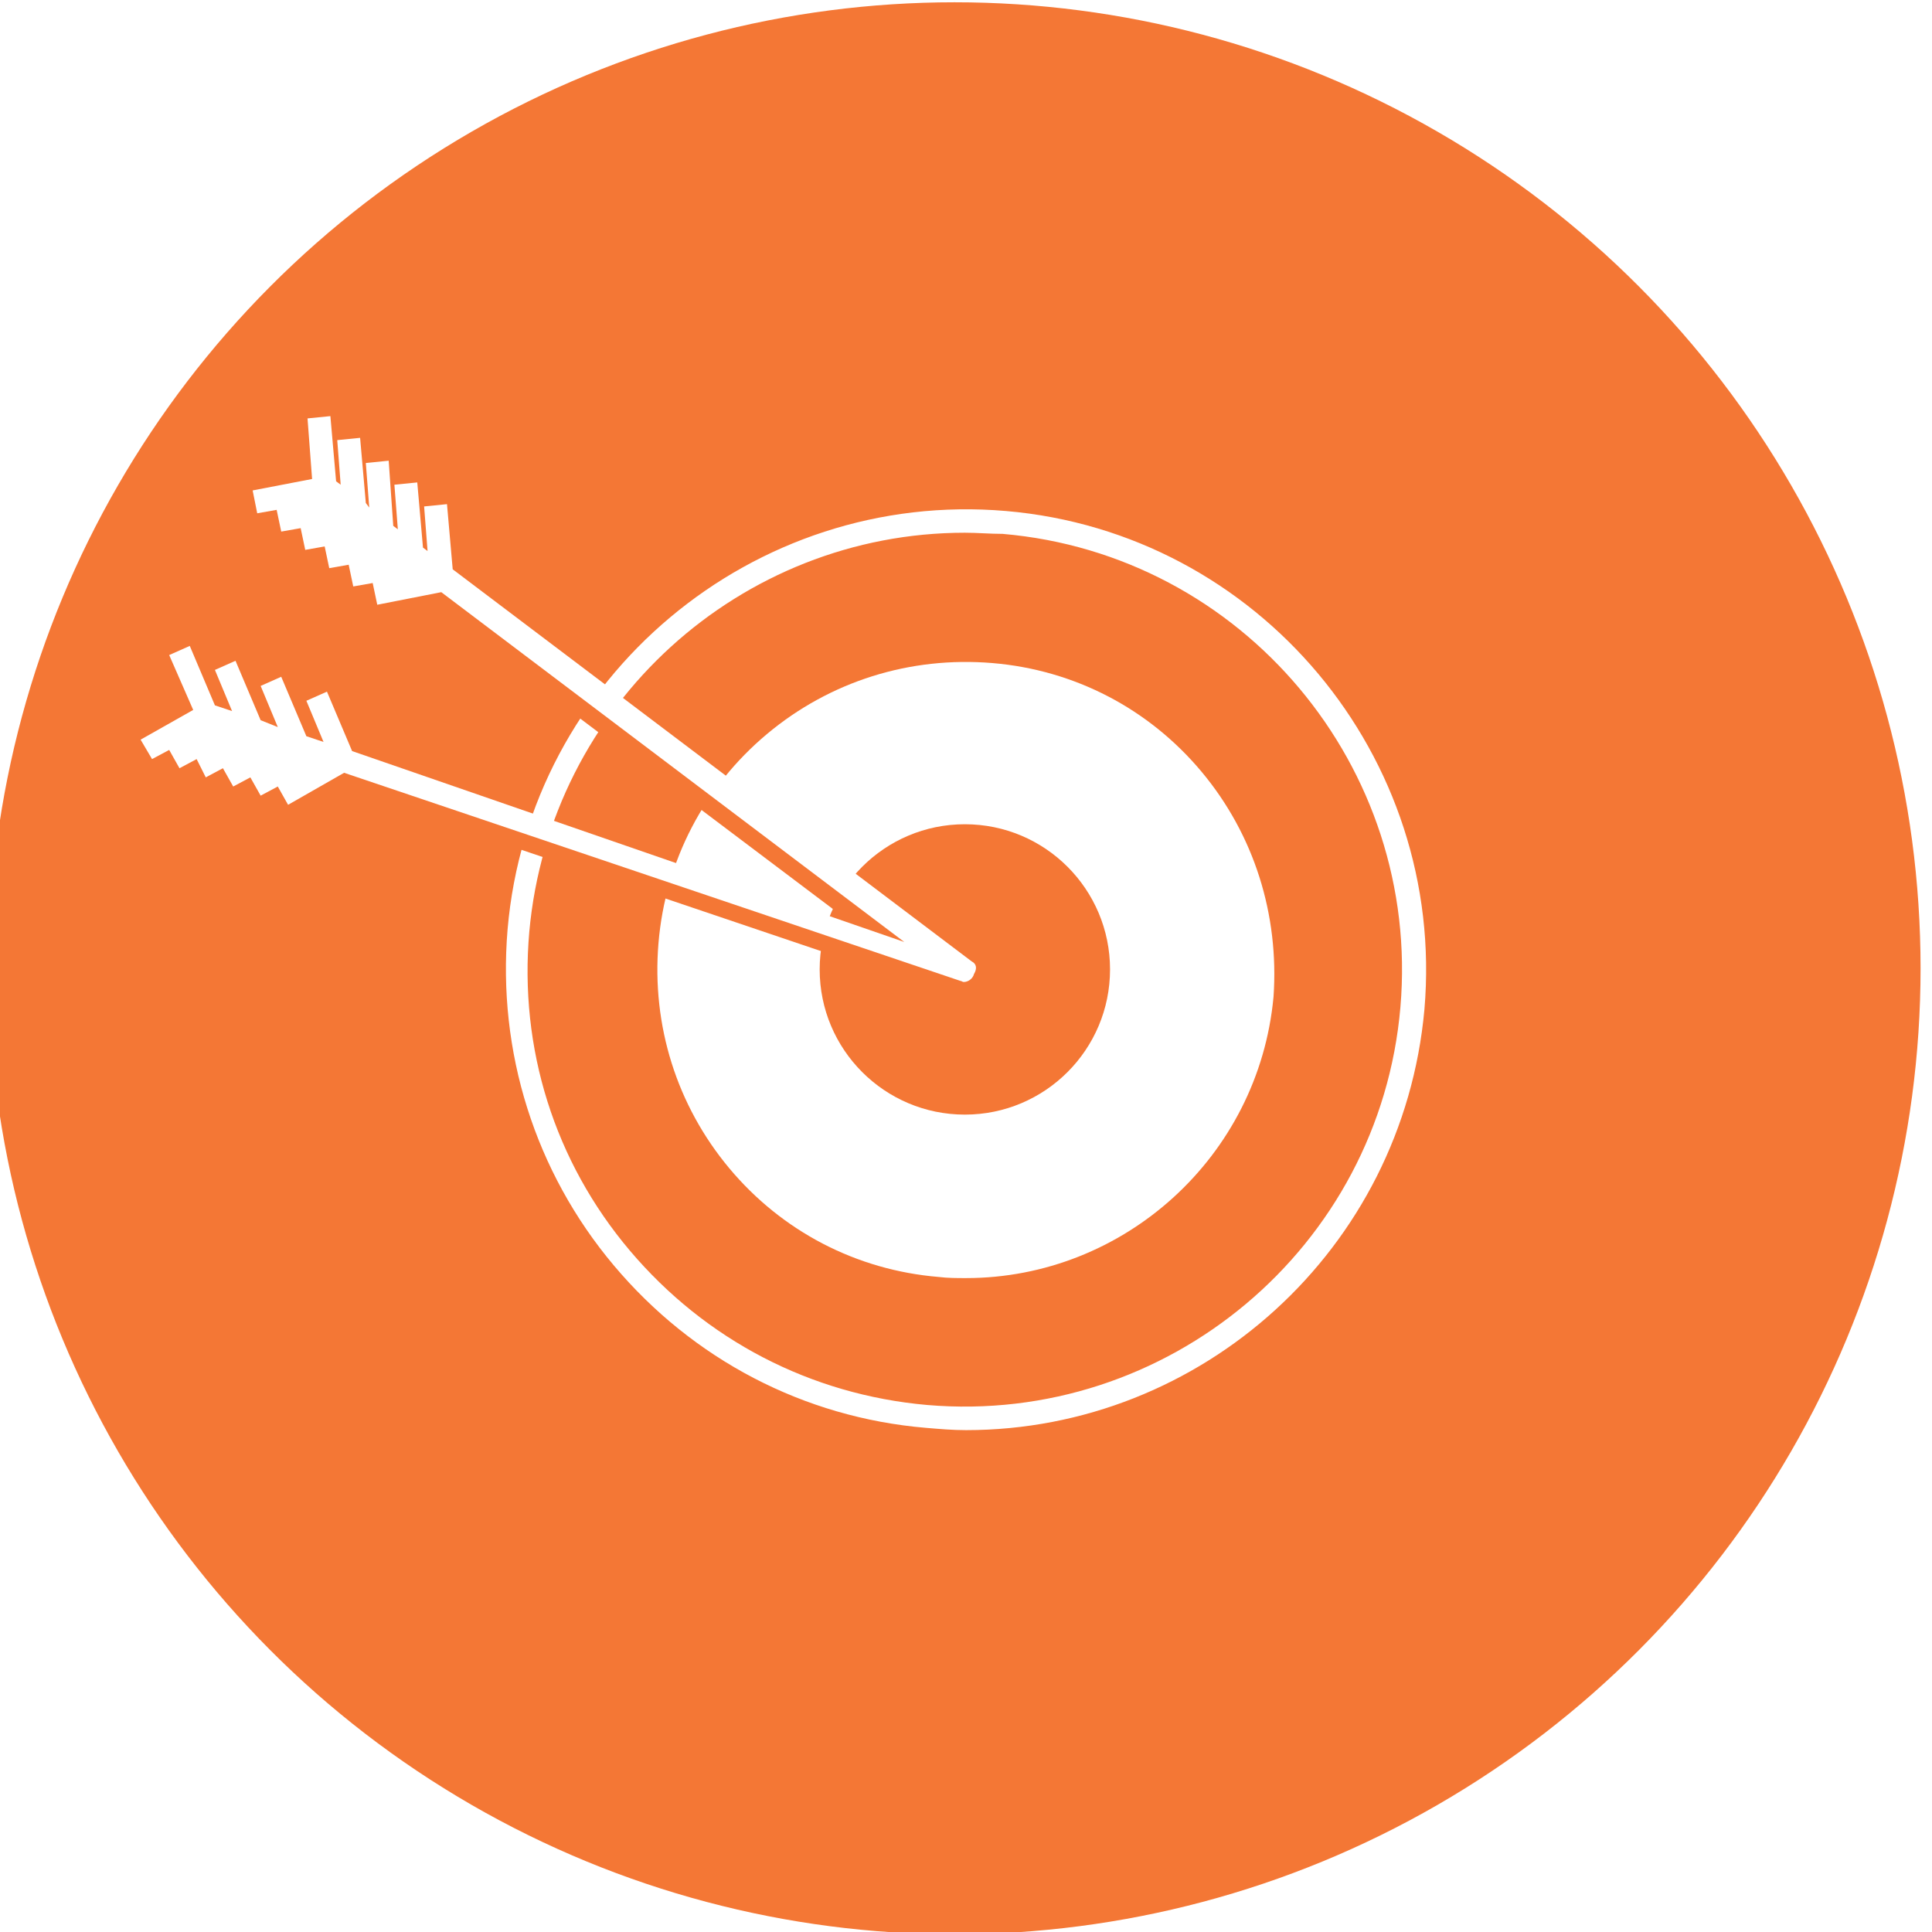
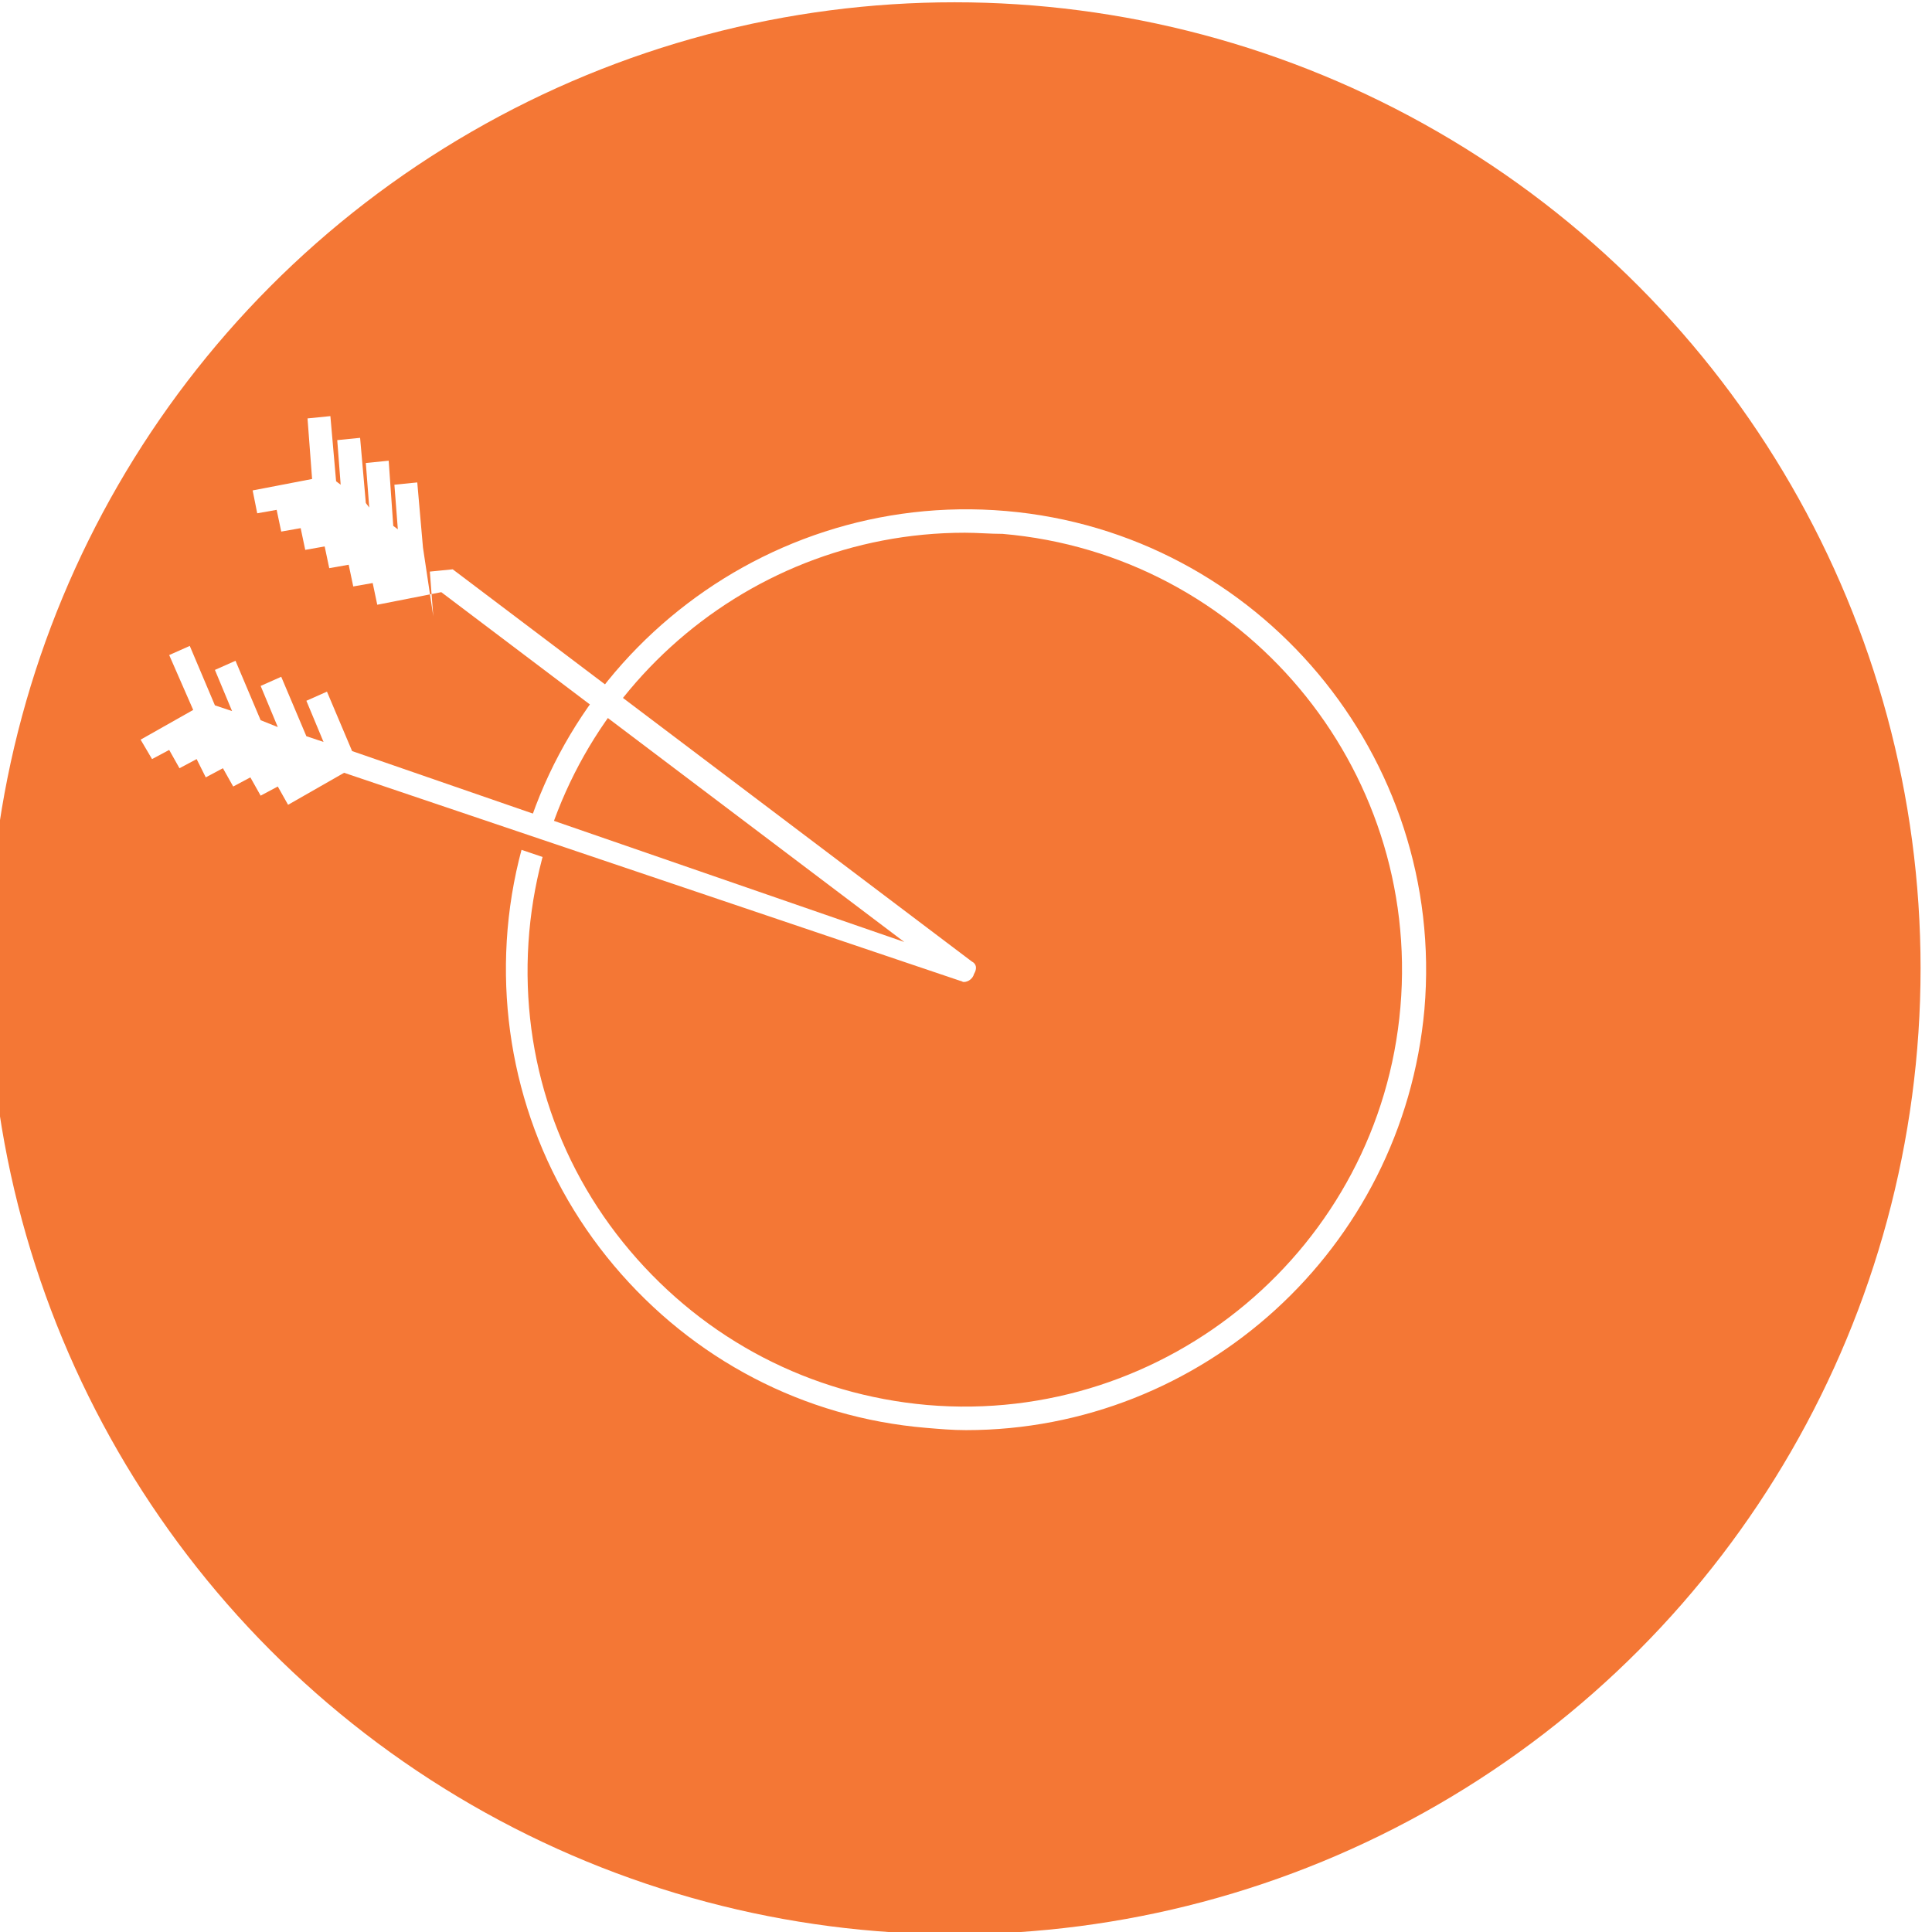
<svg xmlns="http://www.w3.org/2000/svg" version="1.1" x="0px" y="0px" viewBox="0 0 169 169" style="enable-background:new 0 0 169 169;" xml:space="preserve">
  <style type="text/css">
	.st0{display:none;}
	.st1{display:inline;}
	.st2{fill:none;}
	.st3{fill:#9D2B59;}
	.st4{fill:#F47735;}
	.st5{fill:#FFFFFF;}
	.st6{fill:none;stroke:#FFFFFF;stroke-width:11.339;stroke-miterlimit:10;}
	.st7{fill:#FFFFFF;stroke:#FFFFFF;stroke-width:2.835;stroke-miterlimit:10;}
	.st8{fill:none;stroke:#FFFFFF;stroke-width:2.835;stroke-linejoin:round;stroke-miterlimit:10;}
	.st9{fill:none;stroke:#FFFFFF;stroke-width:2.835;stroke-miterlimit:10;}
	.st10{fill:none;stroke:#FFFFFF;stroke-width:2.835;stroke-miterlimit:10;stroke-dasharray:5.669,2.835;}
	.st11{fill:none;stroke:#FFFFFF;stroke-width:3;stroke-miterlimit:10;stroke-dasharray:6,3;}
	.st12{clip-path:url(#SVGID_2_);fill:url(#XMLID_3_);}
	.st13{clip-path:url(#SVGID_2_);fill:#F47735;}
	.st14{clip-path:url(#SVGID_2_);}
	.st15{fill:#E8E8E8;}
	.st16{fill:#FCD7C3;}
	.st17{opacity:0.7;fill:#4F542B;}
	.st18{fill:#F8C8AA;}
	.st19{fill:url(#);}
	.st20{fill:none;stroke:#42210B;stroke-width:11.296;stroke-miterlimit:10;}
	.st21{filter:url(#Adobe_OpacityMaskFilter);}
	.st22{opacity:0.4;mask:url(#XMLID_4_);fill:#D9D0A5;}
	.st23{fill:#C1D9DB;}
	.st24{fill:#333333;}
	.st25{fill:#FDF3D8;}
	.st26{fill:#083643;}
	.st27{fill:#BED73C;stroke:#FFFFFF;stroke-width:1.139;stroke-miterlimit:10;}
	.st28{fill:#504060;}
	.st29{fill:#F2F2F2;}
	.st30{fill:#504060;stroke:#FFFFFF;stroke-width:1.139;stroke-miterlimit:10;}
	.st31{fill:none;stroke:#FFFFFF;stroke-width:1.614;stroke-miterlimit:10;}
	.st32{fill:#009A93;stroke:#FFFFFF;stroke-width:1.139;stroke-miterlimit:10;}
	.st33{fill:#009A93;}
	.st34{fill:#8E8170;}
	.st35{fill:none;stroke:#FFFFFF;stroke-width:1.291;stroke-miterlimit:10;}
	.st36{fill:none;stroke:#FFFFFF;stroke-width:1.291;stroke-miterlimit:10;stroke-dasharray:9.546,6.364;}
	.st37{fill:none;stroke:#FFFFFF;stroke-width:1.291;stroke-miterlimit:10;stroke-dasharray:9.684,6.456;}
	.st38{fill:#2E3192;stroke:#FFFFFF;stroke-width:1.139;stroke-miterlimit:10;}
	.st39{fill:none;stroke:#FFFFFF;stroke-width:1.291;stroke-miterlimit:10;stroke-dasharray:9.683,6.455;}
	.st40{fill:#0071BC;}
	.st41{fill:#D4FFE1;}
	.st42{fill:#E55425;stroke:#FFFFFF;stroke-width:1.139;stroke-miterlimit:10;}
	.st43{fill:#167369;stroke:#FFFFFF;stroke-width:1.139;stroke-miterlimit:10;}
	.st44{fill:none;stroke:#FFFFFF;stroke-width:1.139;stroke-linecap:round;stroke-miterlimit:10;}
	.st45{fill:#FFFFFF;stroke:#93278F;stroke-width:1.139;stroke-miterlimit:10;}
	.st46{fill:#93278F;}
	.st47{clip-path:url(#SVGID_4_);fill:url(#SVGID_5_);}
	.st48{clip-path:url(#SVGID_4_);}
	.st49{fill:#FFC900;}
	.st50{fill:none;stroke:#FFFFFF;stroke-width:1.675;stroke-linejoin:round;stroke-miterlimit:10;}
	.st51{clip-path:url(#SVGID_4_);fill:#C1D9DB;}
	.st52{clip-path:url(#SVGID_4_);fill:#89CAB6;}
	.st53{filter:url(#Adobe_OpacityMaskFilter_1_);}
	.st54{opacity:0.4;}
	.st55{clip-path:url(#SVGID_4_);mask:url(#SVGID_6_);fill:#8CB394;}
	.st56{clip-path:url(#SVGID_4_);fill:#ACCA80;}
	.st57{filter:url(#Adobe_OpacityMaskFilter_2_);}
	.st58{opacity:0.5;}
	.st59{clip-path:url(#SVGID_4_);mask:url(#SVGID_9_);fill:#8CB394;}
	.st60{clip-path:url(#SVGID_4_);fill:url(#SVGID_12_);}
	.st61{filter:url(#Adobe_OpacityMaskFilter_3_);}
	.st62{opacity:0.71;}
	.st63{clip-path:url(#SVGID_4_);mask:url(#SVGID_13_);fill:#D9D0A5;}
	.st64{opacity:0.5;fill:url(#SVGID_16_);}
	.st65{fill:#666666;}
	.st66{fill:#4D4D4D;stroke:#000000;stroke-width:0.693;stroke-linecap:round;stroke-miterlimit:10;}
	.st67{fill:none;stroke:#4D4D4D;stroke-width:0.733;stroke-linecap:round;stroke-miterlimit:10;}
	.st68{fill:none;stroke:#4D4D4D;stroke-width:0.812;stroke-linecap:round;stroke-miterlimit:10;}
	.st69{stroke:#231F20;stroke-width:0.346;stroke-miterlimit:10;}
	.st70{fill:url(#);stroke:#231F20;stroke-width:0.346;stroke-miterlimit:10;}
	.st71{fill:url(#);stroke:#231F20;stroke-width:0.693;stroke-linejoin:round;stroke-miterlimit:10;}
	.st72{fill:url(#SVGID_17_);stroke:#000000;stroke-width:0.346;stroke-miterlimit:10;}
	.st73{fill:url(#SVGID_18_);stroke:#000000;stroke-width:0.346;stroke-miterlimit:10;}
	.st74{fill:#FFFFFF;stroke:#000000;stroke-width:0.406;stroke-miterlimit:10;}
	.st75{fill:#FFFFFF;stroke:#000000;stroke-width:0.346;stroke-miterlimit:10;}
	.st76{fill:#E9D0DB;stroke:#231F20;stroke-width:0.693;stroke-linejoin:round;stroke-miterlimit:10;}
	.st77{fill:#B3B3B3;stroke:#000000;stroke-width:0.346;stroke-miterlimit:10;}
	.st78{fill:#FF0000;}
	.st79{fill:#231F20;}
	.st80{clip-path:url(#SVGID_4_);fill:url(#SVGID_19_);}
	.st81{filter:url(#Adobe_OpacityMaskFilter_4_);}
	.st82{clip-path:url(#SVGID_4_);mask:url(#SVGID_20_);fill:#6A9675;}
	.st83{clip-path:url(#SVGID_4_);fill:url(#SVGID_23_);}
	.st84{filter:url(#Adobe_OpacityMaskFilter_5_);}
	.st85{clip-path:url(#SVGID_4_);mask:url(#SVGID_24_);fill:#D9D0A5;}
	.st86{clip-path:url(#SVGID_4_);fill:none;stroke:#000000;stroke-width:1.242;stroke-miterlimit:10;}
	.st87{fill:#F6935E;}
	.st88{fill:#B1567A;}
	.st89{opacity:0.61;clip-path:url(#SVGID_4_);fill:#FDF3D8;}
	.st90{enable-background:new    ;}
	.st91{fill:#37200B;}
	.st92{fill:#301C0A;}
	.st93{fill:#553211;}
	.st94{filter:url(#Adobe_OpacityMaskFilter_6_);}
	.st95{opacity:0.6;}
	.st96{mask:url(#SVGID_27_);fill:#F98E9A;}
	.st97{fill:#2F3C39;}
	.st98{clip-path:url(#SVGID_31_);enable-background:new    ;}
	.st99{fill:#374542;}
	.st100{fill:#35433F;}
	.st101{fill:#33403D;}
	.st102{fill:#313E3B;}
	.st103{fill:#536964;}
	.st104{clip-path:url(#SVGID_33_);enable-background:new    ;}
	.st105{filter:url(#Adobe_OpacityMaskFilter_7_);}
	.st106{mask:url(#SVGID_34_);fill:#5EBDBF;}
	.st107{clip-path:url(#SVGID_38_);enable-background:new    ;}
	.st108{fill:#792D24;}
	.st109{fill:#742C23;}
	.st110{fill:#702A21;}
	.st111{fill:#6C2920;}
	.st112{fill:#B84537;}
	.st113{fill:#68271F;}
	.st114{filter:url(#Adobe_OpacityMaskFilter_8_);}
	.st115{mask:url(#SVGID_39_);fill:#FF9487;}
	.st116{fill:#D9D0A5;}
	.st117{filter:url(#Adobe_OpacityMaskFilter_9_);}
	.st118{mask:url(#SVGID_42_);fill:#F3F0E2;}
	.st119{fill:#9A712F;}
	.st120{filter:url(#Adobe_OpacityMaskFilter_10_);}
	.st121{mask:url(#SVGID_45_);fill:#CAB593;}
	.st122{fill:#A9864E;}
	.st123{filter:url(#Adobe_OpacityMaskFilter_11_);}
	.st124{mask:url(#SVGID_48_);fill:#D3C1A3;}
	.st125{fill:#E7E2C7;}
	.st126{filter:url(#Adobe_OpacityMaskFilter_12_);}
	.st127{mask:url(#SVGID_51_);fill:#D2BFA1;}
	.st128{fill:#2F261A;}
	.st129{fill:#54442E;}
	.st130{fill:#6D6853;}
	.st131{fill:#C0B892;}
	.st132{fill:#40273F;}
	.st133{clip-path:url(#SVGID_55_);enable-background:new    ;}
	.st134{fill:#432941;}
	.st135{clip-path:url(#SVGID_57_);enable-background:new    ;}
	.st136{fill:#71456F;}
	.st137{fill:#7A2800;}
	.st138{fill:#F04F00;}
	.st139{fill:#E26D98;}
	.st140{fill:#803E56;}
	.st141{filter:url(#Adobe_OpacityMaskFilter_13_);}
	.st142{mask:url(#SVGID_58_);fill:#B5ACA1;}
	.st143{filter:url(#Adobe_OpacityMaskFilter_14_);}
	.st144{mask:url(#SVGID_61_);fill:#B29361;enable-background:new    ;}
	.st145{filter:url(#Adobe_OpacityMaskFilter_15_);}
	.st146{mask:url(#SVGID_64_);fill:#D6A5D4;}
	.st147{filter:url(#Adobe_OpacityMaskFilter_16_);}
	.st148{mask:url(#SVGID_67_);fill:#F9B490;}
	.st149{filter:url(#Adobe_OpacityMaskFilter_17_);}
	.st150{mask:url(#SVGID_70_);fill:#7A1B3F;}
	.st151{fill:#466320;}
	.st152{fill:#7CAF38;}
	.st153{filter:url(#Adobe_OpacityMaskFilter_18_);}
	.st154{mask:url(#SVGID_73_);fill:#668F33;}
	.st155{fill:#FFFFFF;stroke:#FFFFFF;stroke-width:0.727;stroke-miterlimit:10;}
	.st156{clip-path:url(#SVGID_77_);fill:#FFFFFF;}
	.st157{clip-path:url(#SVGID_77_);}
	.st158{fill:#F2915F;}
	.st159{fill:#ED7638;}
	.st160{fill:#F9BB9A;}
	.st161{fill:#B1577A;}
</style>
  <g id="sky_bkgrd" class="st0">
</g>
  <g id="Layer_1">
    <g>
      <circle id="XMLID_21_" class="st4" cx="83.5" cy="84.7" r="84.5" />
      <path class="st5" d="M84.5,125.1c-1.2,0-2.3-0.1-3.5-0.2c-10.7-0.9-20.4-6-27.3-14.2c-6.9-8.2-10.2-18.7-9.3-29.4    c1.9-22.1,21.5-38.5,43.6-36.6c22.1,1.9,38.5,21.5,36.6,43.6l0,0C122.7,109.3,105.1,125.1,84.5,125.1z M84.4,46.6    c-19.6,0-36.3,15-38.1,34.9c-0.9,10.2,2.2,20.1,8.8,27.9s15.8,12.6,26,13.5c21,1.8,39.6-13.8,41.4-34.8    c1.8-21-13.8-39.6-34.8-41.4C86.6,46.7,85.5,46.6,84.4,46.6z" />
-       <path class="st5" d="M105.1,67.5C100.5,62,94,58.6,86.8,58c-7.2-0.6-14.2,1.6-19.7,6.2c-5.5,4.6-8.9,11.1-9.5,18.3    c-0.6,7.2,1.6,14.2,6.2,19.7c4.6,5.5,11.1,8.9,18.3,9.5c0.8,0.1,1.6,0.1,2.4,0.1c13.8,0,25.6-10.6,26.9-24.6    C111.9,80,109.7,73,105.1,67.5z" />
-       <circle class="st4" cx="84.4" cy="84.8" r="12.7" />
      <g id="XMLID_274_">
        <g>
-           <polygon class="st4" points="80.4,85.2 26.8,44.8 27.8,43.4 83.9,85.8     " />
-         </g>
+           </g>
      </g>
      <g id="XMLID_126_">
        <g>
          <polygon class="st4" points="80.7,86.2 17.4,64.8 17.9,63.2 84.5,85.7     " />
        </g>
      </g>
-       <path class="st5" d="M85,84.1L85,84.1L39.6,49.8l-0.5-5.7l-2,0.2l0.3,3.9L37,47.9l-0.5-5.7l-2,0.2l0.3,3.9l-0.4-0.3L34,40.3    l-2,0.2l0.3,3.9L32,44l-0.5-5.7l-2,0.2l0.3,3.9l-0.4-0.3l-0.5-5.7l-2,0.2l0.4,5.3l-5.2,1l0.4,2l1.7-0.3l0.4,1.9l1.7-0.3l0.4,1.9    l1.7-0.3l0.4,1.9l1.7-0.3l0.4,1.9l1.7-0.3l0.4,1.9l5.6-1.1l40.5,30.6L30.8,65.7l-2.2-5.2l-1.8,0.8l1.5,3.6l-1.5-0.5l-2.2-5.2    l-1.8,0.8l1.5,3.6L22.8,63l-2.2-5.2l-1.8,0.8l1.5,3.6l-1.5-0.5l-2.2-5.2l-1.8,0.8l2.1,4.8l-4.6,2.6l1,1.7l1.5-0.8l0.9,1.6l1.5-0.8    L18,68l1.5-0.8l0.9,1.6l1.5-0.8l0.9,1.6l1.5-0.8l0.9,1.6l4.9-2.8l53.9,18.2c0.1,0,0.2,0.1,0.3,0.1c0.4,0,0.8-0.3,0.9-0.7    C85.5,84.7,85.4,84.3,85,84.1z" />
+       <path class="st5" d="M85,84.1L85,84.1L39.6,49.8l-2,0.2l0.3,3.9L37,47.9l-0.5-5.7l-2,0.2l0.3,3.9l-0.4-0.3L34,40.3    l-2,0.2l0.3,3.9L32,44l-0.5-5.7l-2,0.2l0.3,3.9l-0.4-0.3l-0.5-5.7l-2,0.2l0.4,5.3l-5.2,1l0.4,2l1.7-0.3l0.4,1.9l1.7-0.3l0.4,1.9    l1.7-0.3l0.4,1.9l1.7-0.3l0.4,1.9l1.7-0.3l0.4,1.9l5.6-1.1l40.5,30.6L30.8,65.7l-2.2-5.2l-1.8,0.8l1.5,3.6l-1.5-0.5l-2.2-5.2    l-1.8,0.8l1.5,3.6L22.8,63l-2.2-5.2l-1.8,0.8l1.5,3.6l-1.5-0.5l-2.2-5.2l-1.8,0.8l2.1,4.8l-4.6,2.6l1,1.7l1.5-0.8l0.9,1.6l1.5-0.8    L18,68l1.5-0.8l0.9,1.6l1.5-0.8l0.9,1.6l1.5-0.8l0.9,1.6l4.9-2.8l53.9,18.2c0.1,0,0.2,0.1,0.3,0.1c0.4,0,0.8-0.3,0.9-0.7    C85.5,84.7,85.4,84.3,85,84.1z" />
    </g>
  </g>
  <g id="signpost">
</g>
  <g id="Slider_car">
</g>
  <g id="slider_suitcase">
</g>
  <g id="slider_butterflies">
</g>
  <g id="all_sliders">
</g>
</svg>